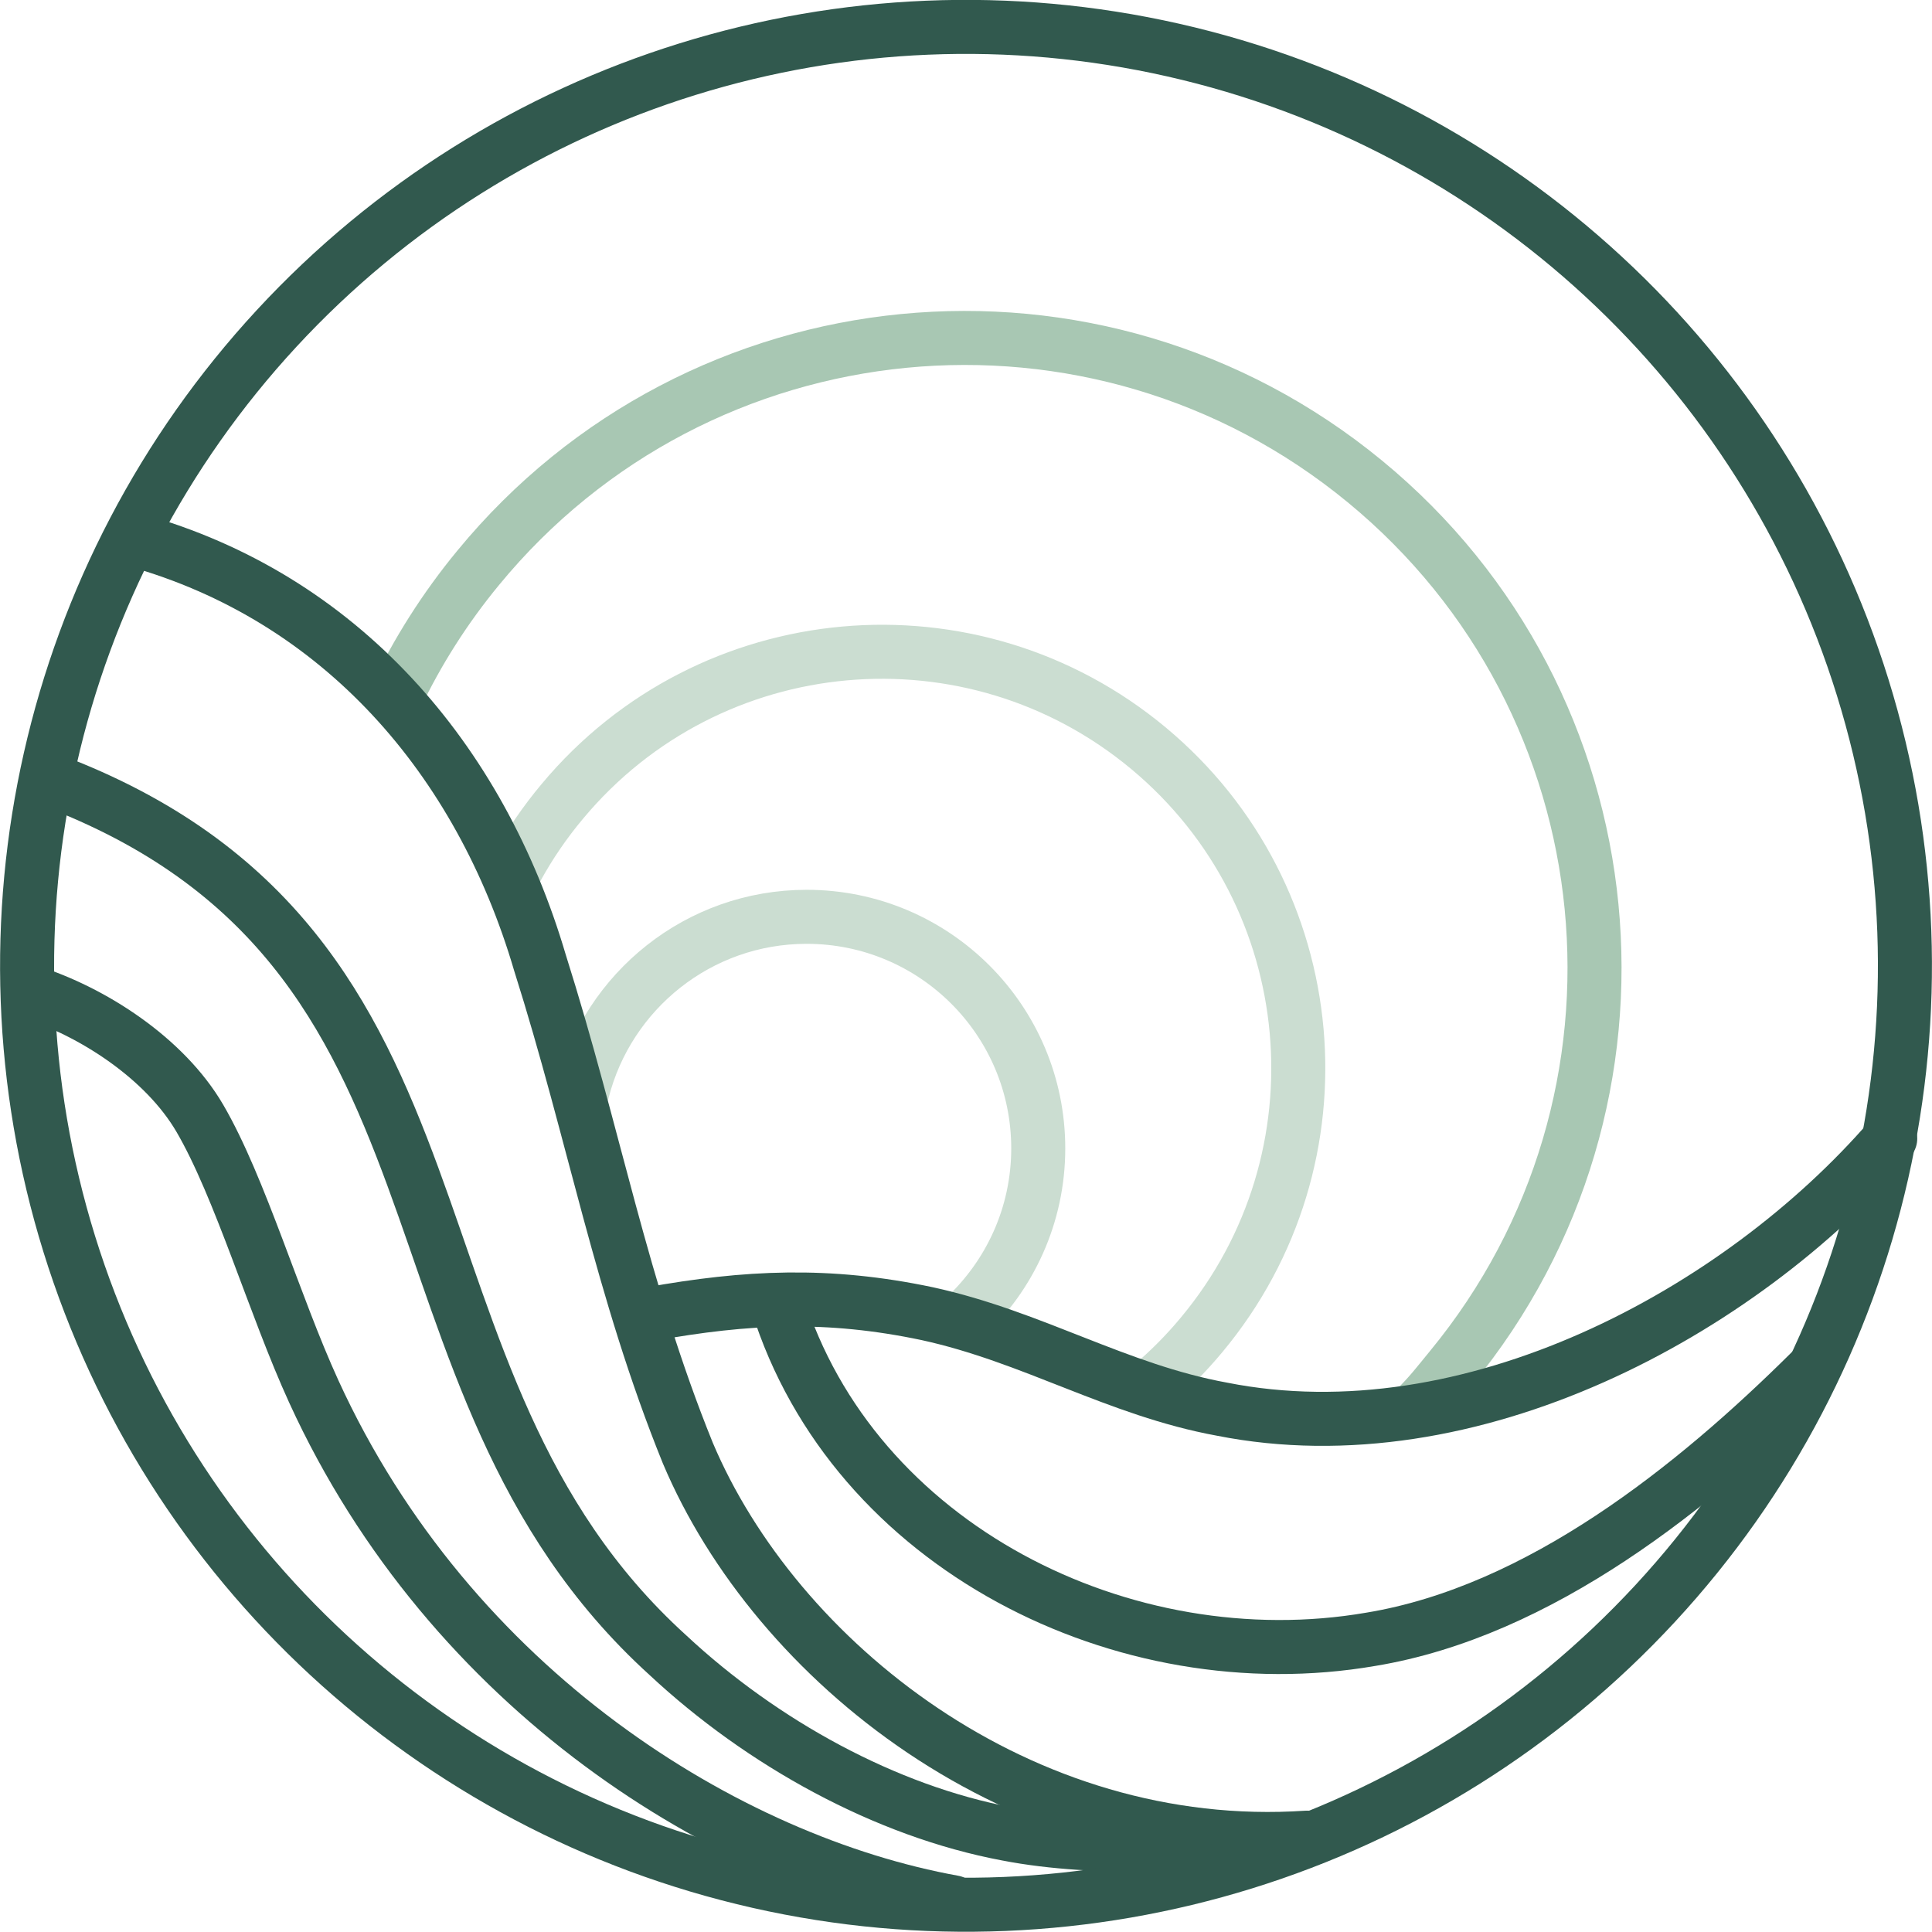
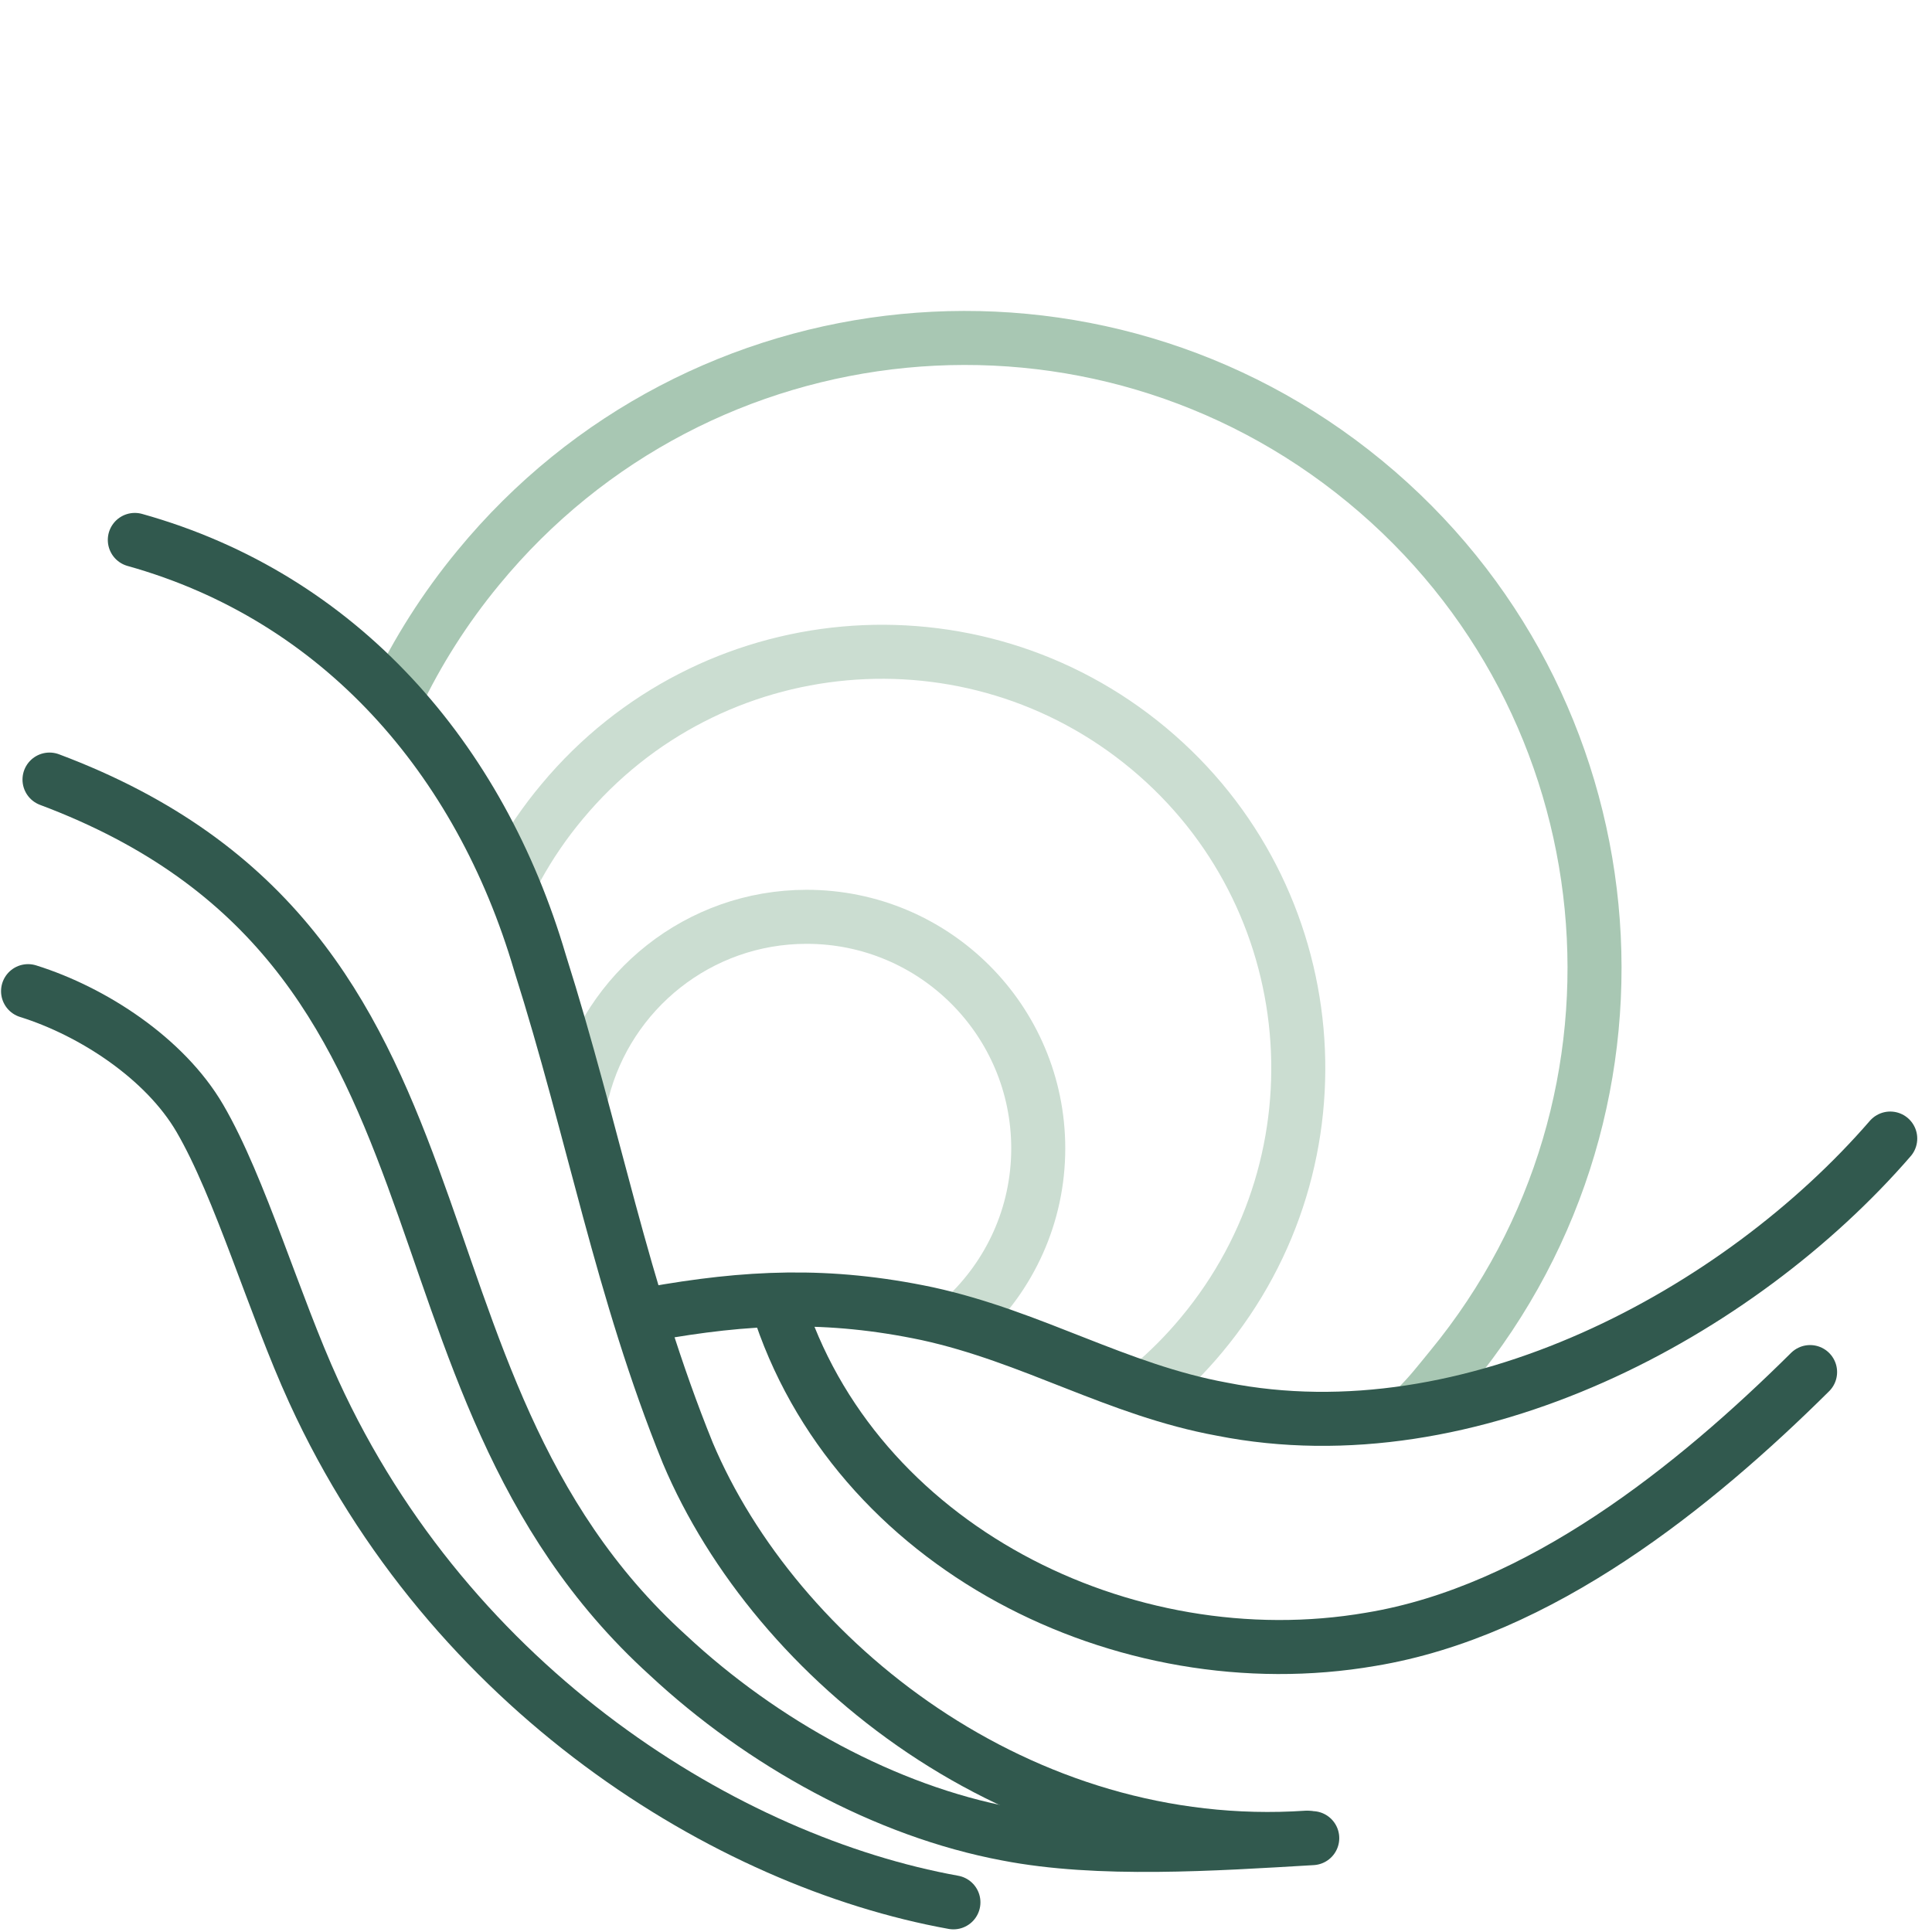
<svg xmlns="http://www.w3.org/2000/svg" id="b" viewBox="0 0 119.8 119.8">
  <g id="c">
    <path d="M59.79,81.72c2.82-2.62,4.59-6.36,4.59-10.51,0-7.93-6.43-14.36-14.36-14.36-6.7,0-12.32,4.6-13.9,10.8" style="fill:none; stroke:#cbddd1; stroke-linecap:round; stroke-miterlimit:10; stroke-width:3.35px;" />
    <path d="M24.53,43.25c1.34-2.82,3.05-5.53,5.13-8.05,13.7-16.66,38.31-19.05,54.97-5.35s19.05,38.31,5.35,54.97c-.87,1.06-1.26,1.59-2.21,2.54" style="fill:none; stroke:#a8c7b3; stroke-linecap:round; stroke-miterlimit:10; stroke-width:3.35px;" />
    <path d="M32.05,53.81c.79-1.44,1.73-2.82,2.82-4.12,9.13-10.95,25.41-12.41,36.36-3.28,10.95,9.13,12.41,25.41,3.28,36.36-.97,1.17-2.03,2.23-3.15,3.18" style="fill:none; stroke:#cbddd1; stroke-linecap:round; stroke-miterlimit:10; stroke-width:3.35px;" />
    <path d="M1.74,61.46c4.03,1.26,8.49,4.18,10.65,7.88,2.51,4.3,4.62,11.6,7.07,16.95,8.5,18.58,25.69,29.15,39.66,31.67" style="fill:none; stroke:#31594e; stroke-linecap:round; stroke-miterlimit:10; stroke-width:3.35px;" />
    <path d="M3.07,48.34c27.93,10.48,19.37,37.08,38.34,54.29,5.84,5.45,13.51,9.68,21.05,11.09,5.66,1.1,12.79.62,18.91.26" style="fill:none; stroke:#31594e; stroke-linecap:round; stroke-miterlimit:10; stroke-width:3.35px;" />
    <path d="M112.24,85.08c-7.16,7.1-16.75,14.84-27.24,16.57-15.27,2.63-32.09-5.74-36.8-20.86" style="fill:none; stroke:#31594e; stroke-linecap:round; stroke-miterlimit:10; stroke-width:3.35px;" />
    <path d="M40.34,81.48c5.95-1.07,11-1.32,17.16-.02,6.55,1.43,11.76,4.73,18.27,5.92,15.39,3.05,32.08-5.97,41.44-16.78" style="fill:none; stroke:#31594e; stroke-linecap:round; stroke-miterlimit:10; stroke-width:3.35px;" />
    <path d="M8.36,33.48c12.73,3.56,21.4,13.56,25.12,26.21,3.36,10.61,5.05,20.25,9.17,30.41,5.44,12.89,20.62,25.05,38.4,23.85" style="fill:none; stroke:#31594e; stroke-linecap:round; stroke-miterlimit:10; stroke-width:3.35px;" />
-     <circle cx="59.9" cy="59.9" r="58.22" transform="translate(-11.75 105.08) rotate(-77.24)" style="fill:none; stroke:#31594e; stroke-linecap:round; stroke-miterlimit:10; stroke-width:3.35px;" />
  </g>
</svg>